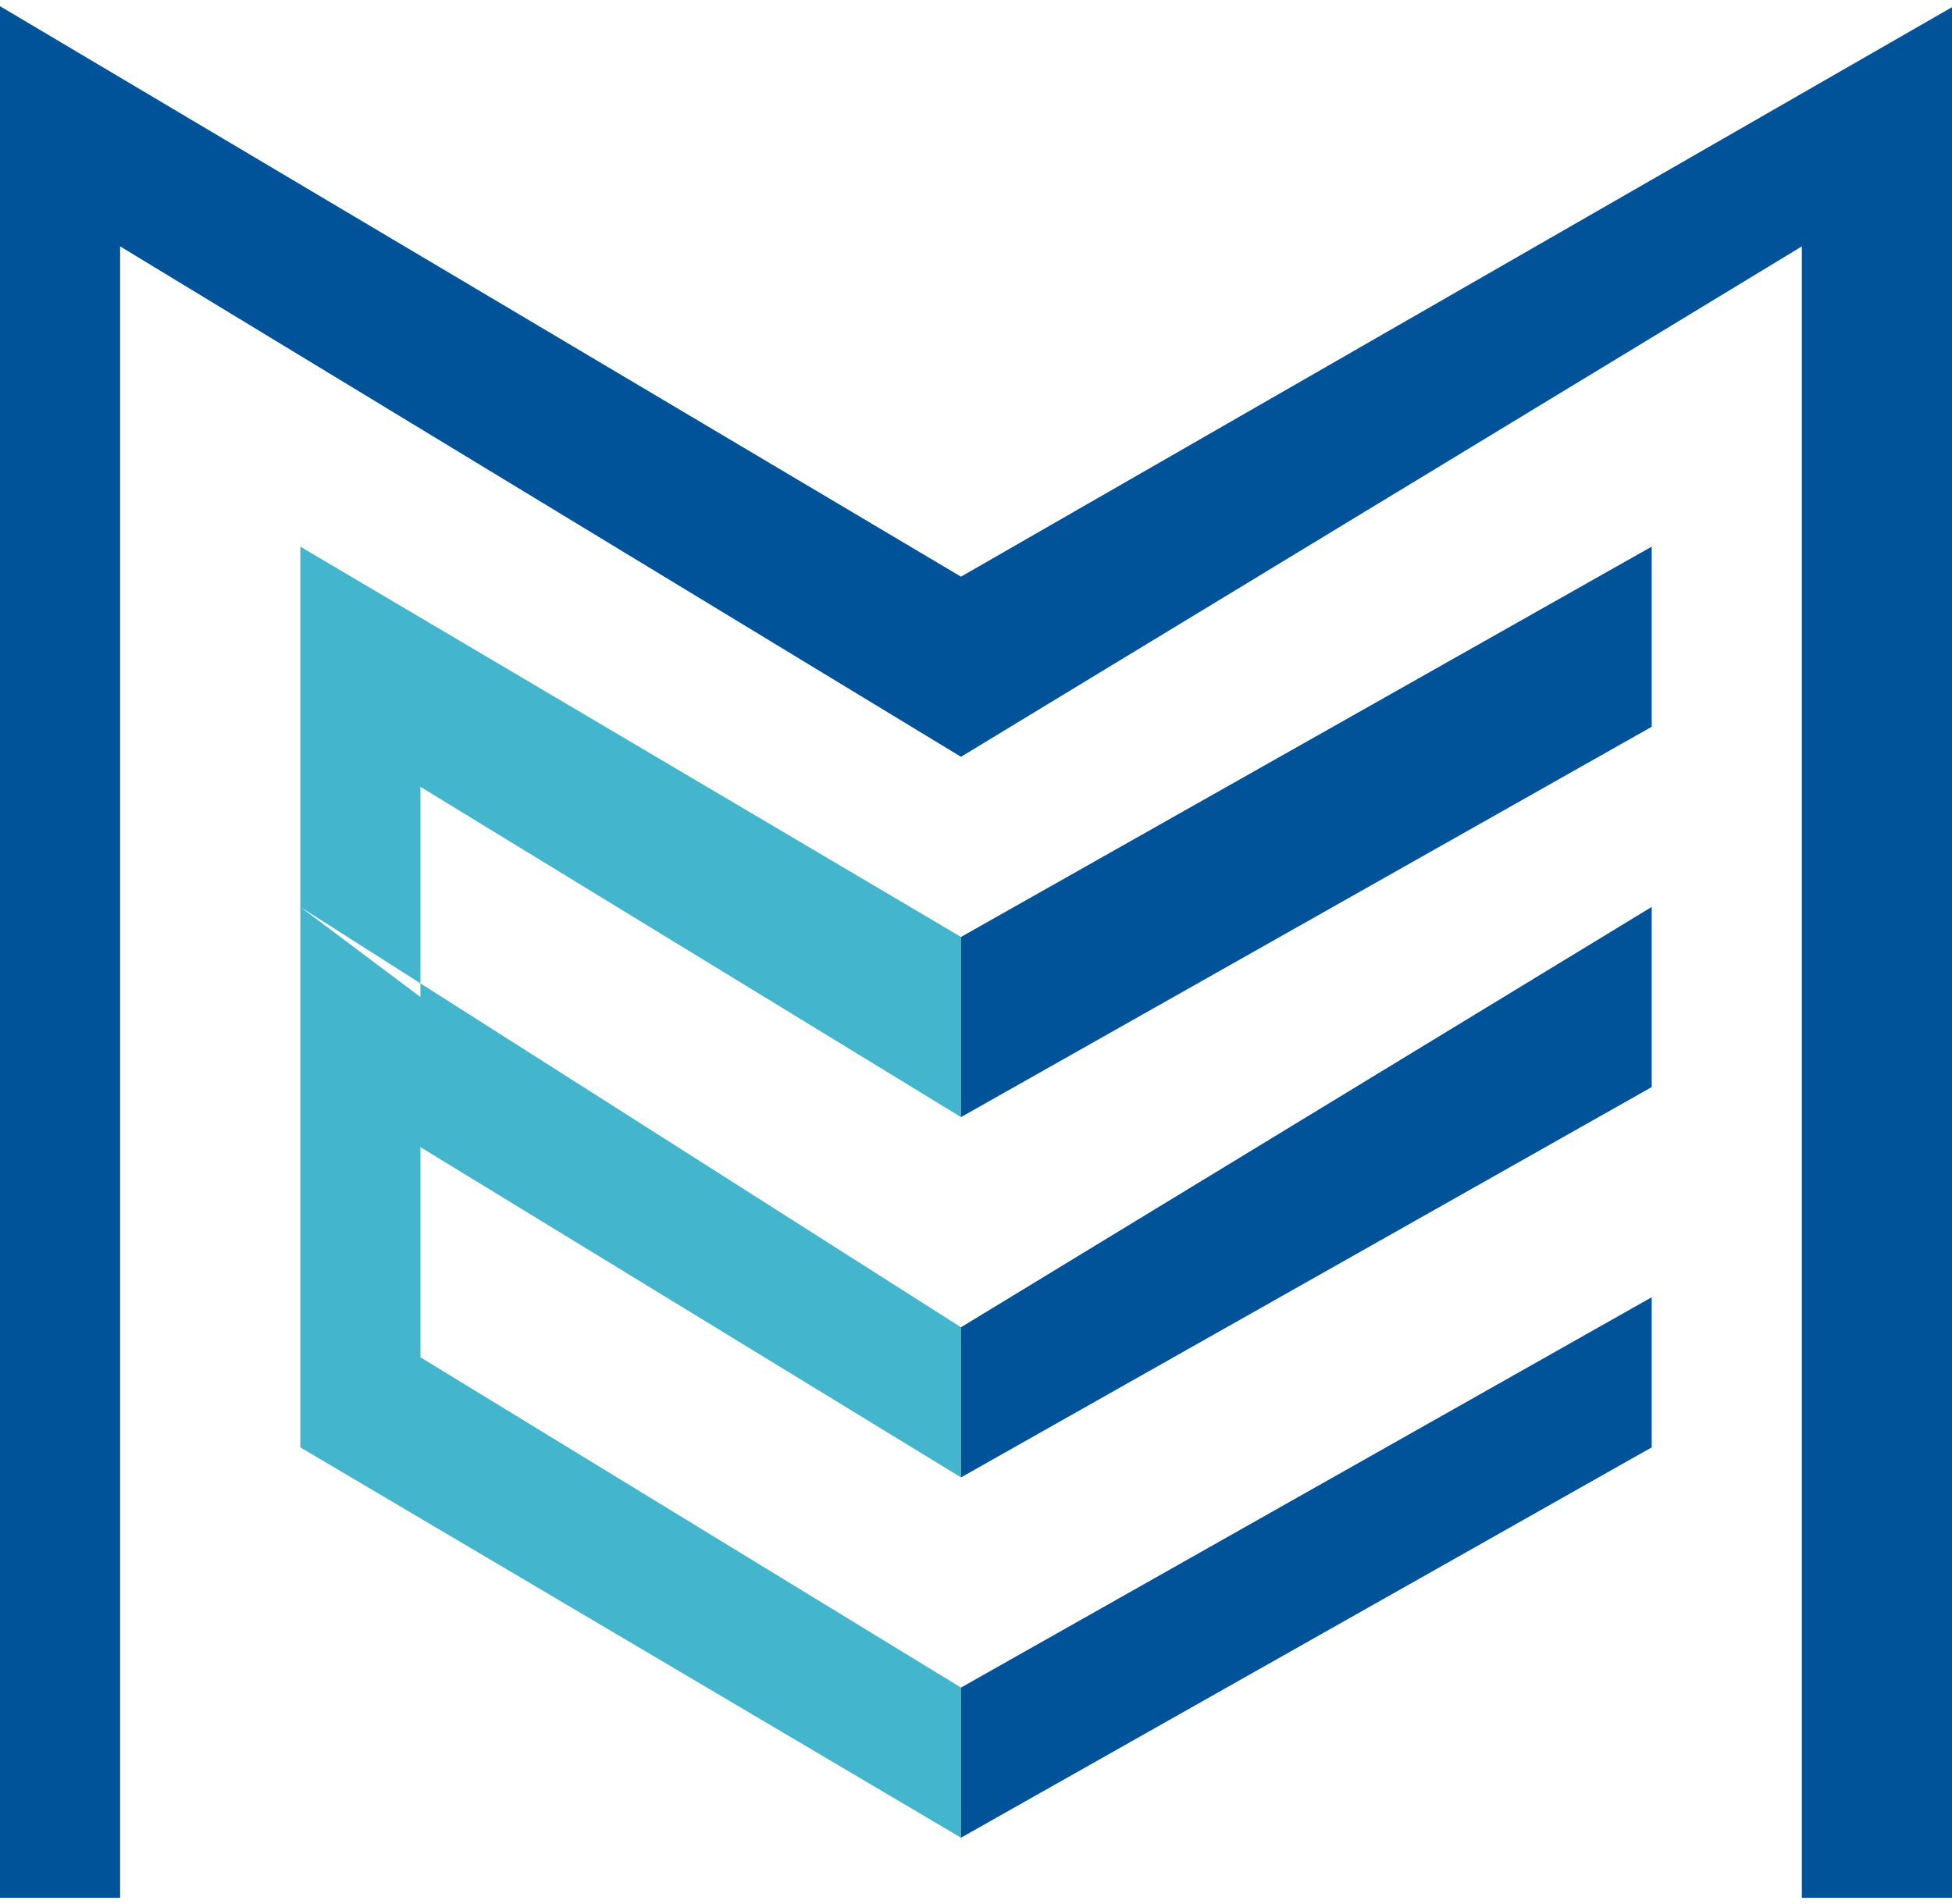
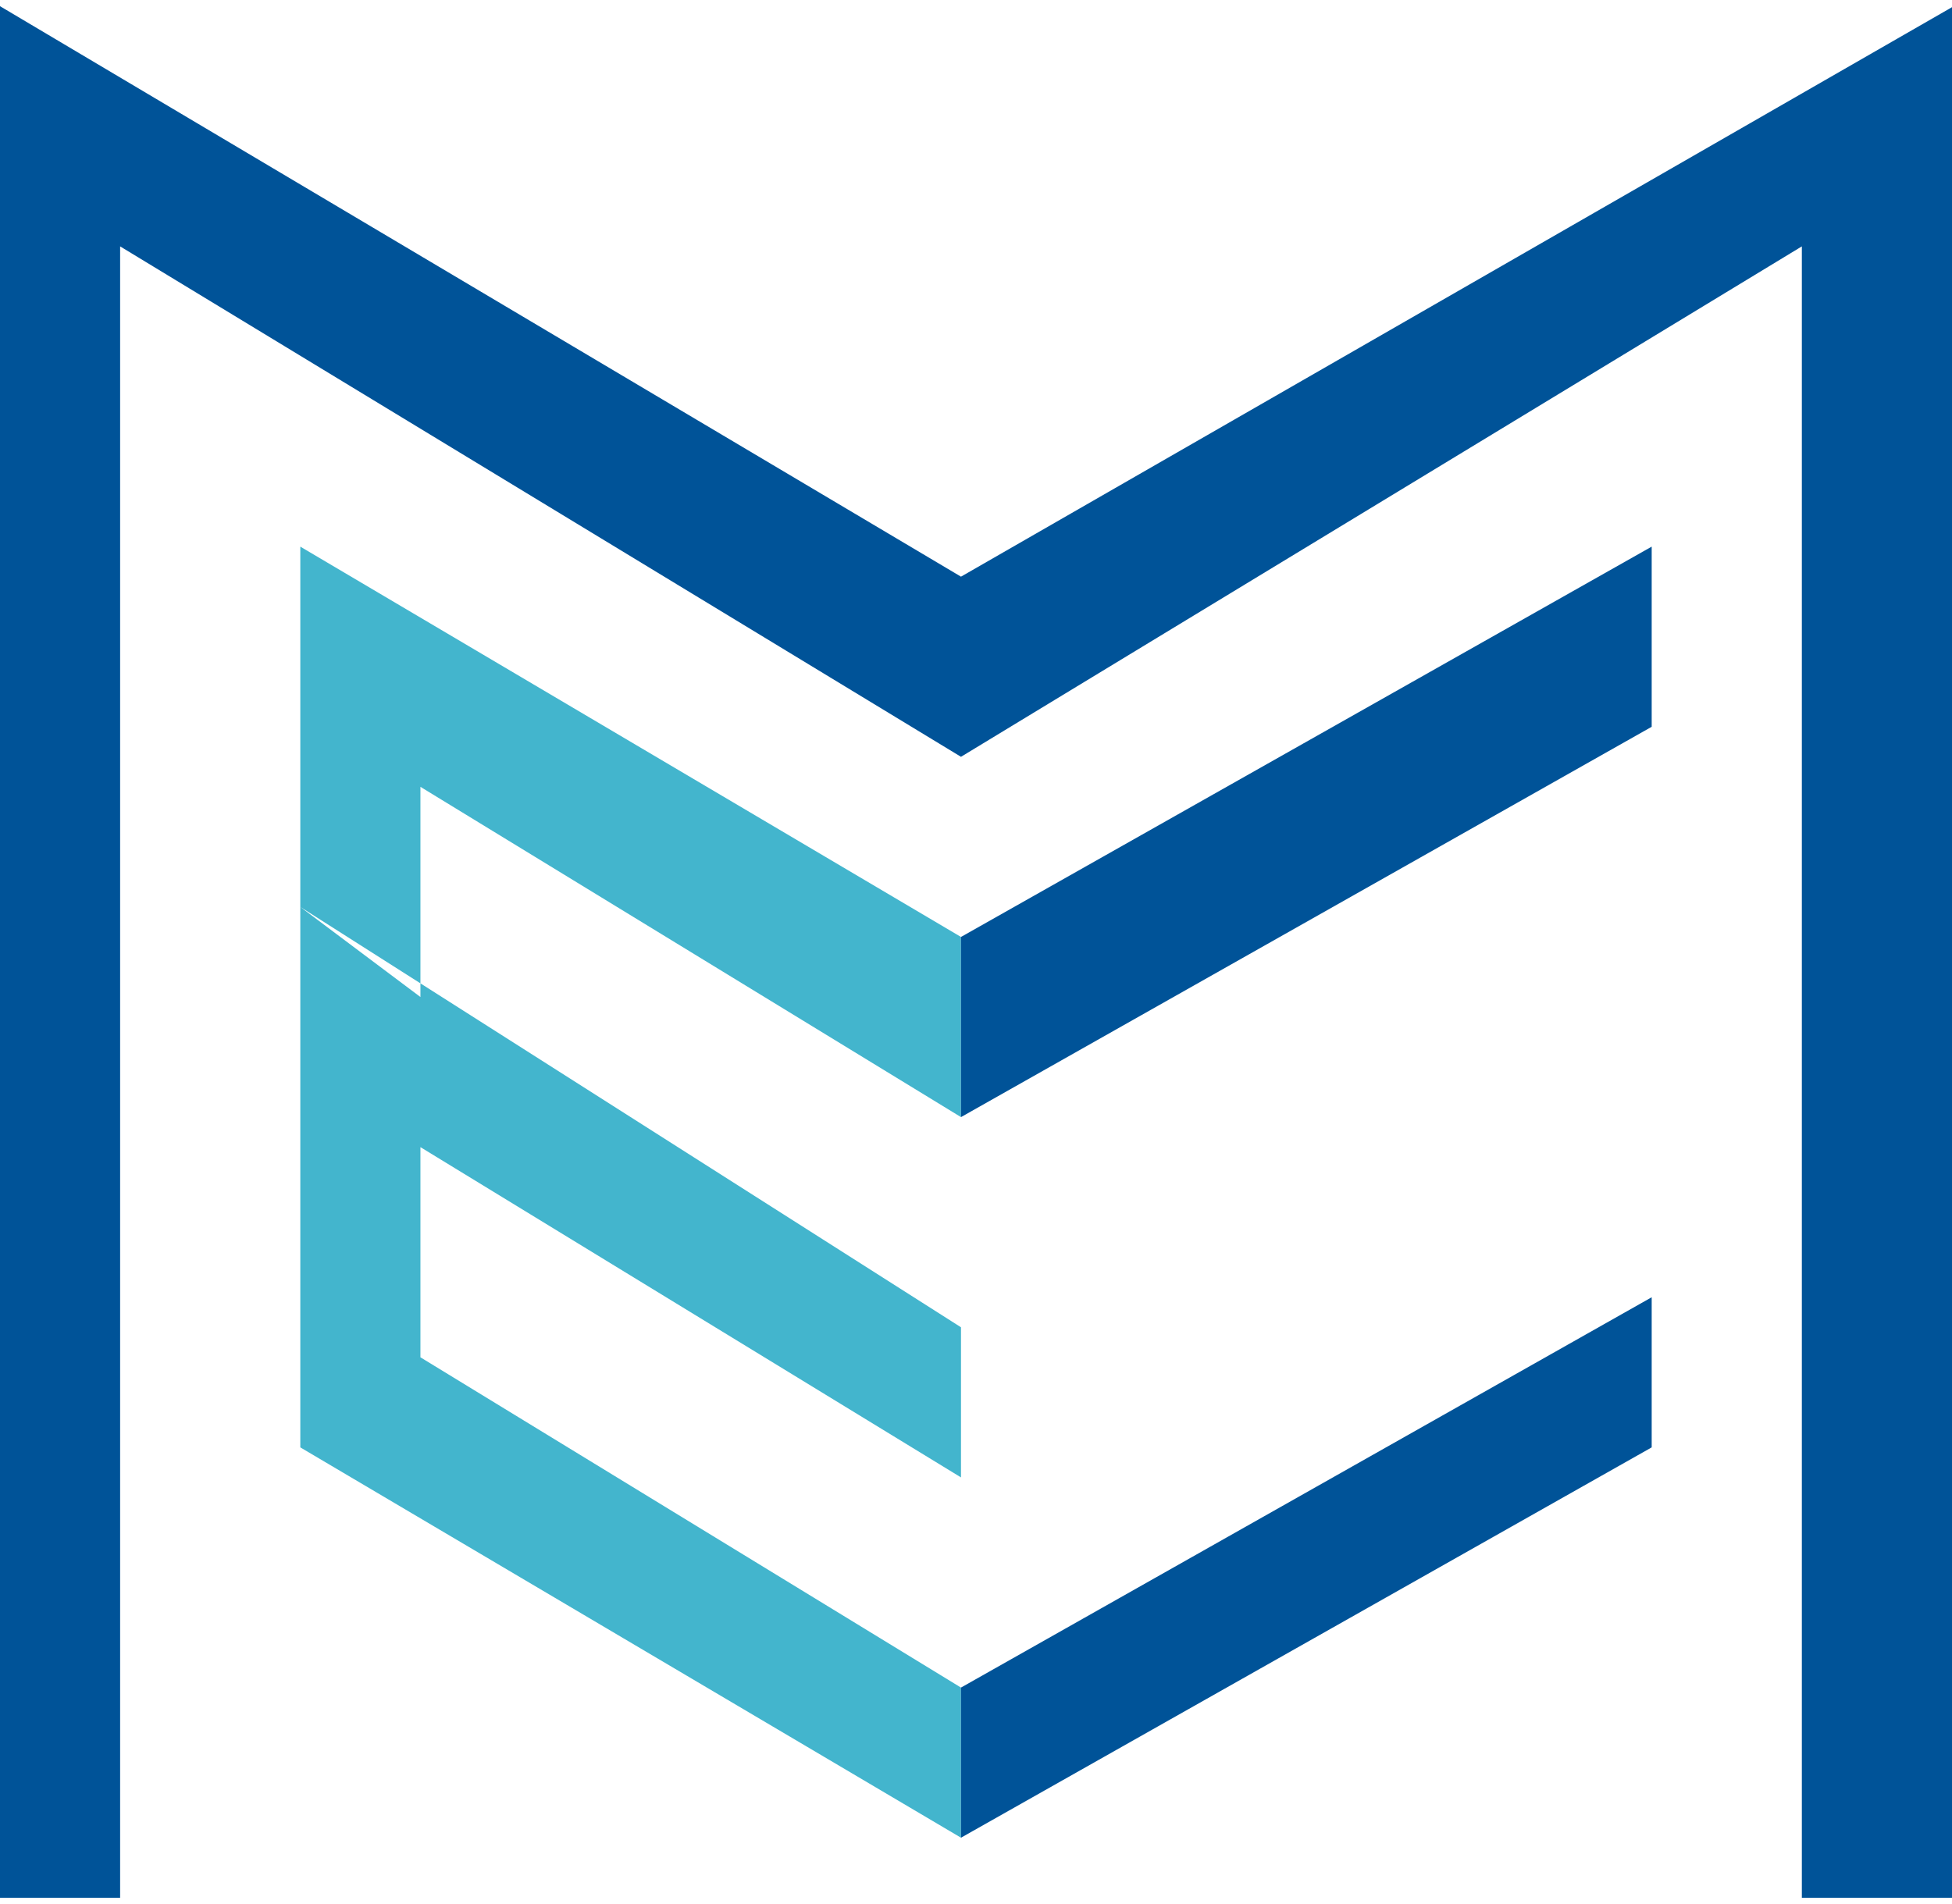
<svg xmlns="http://www.w3.org/2000/svg" xml:space="preserve" width="0.573in" height="0.559in" style="shape-rendering:geometricPrecision; text-rendering:geometricPrecision; image-rendering:optimizeQuality; fill-rule:evenodd; clip-rule:evenodd" viewBox="0 0 0.065 0.063">
  <defs>
    <style type="text/css">
   
    .fil0 {fill:#005398}
    .fil1 {fill:#43B5CD}
   
  </style>
  </defs>
  <g id="Layer_x0020_1">
    <g id="_156295136">
      <polygon id="_156295184" class="fil0" points="0.065,3.34215e-005 0.065,0.063 0.06,0.063 0.06,0.008 0.032,0.025 0.004,0.008 0.004,0.063 0,0.063 0,0 0.032,0.019 " />
      <polygon id="_156295280" class="fil1" points="0.014,0.026 0.032,0.037 0.032,0.031 0.01,0.018 0.01,0.024 0.01,0.03 0.01,0.036 0.01,0.043 0.01,0.048 0.032,0.061 0.032,0.056 0.014,0.045 0.014,0.038 0.032,0.049 0.032,0.044 0.01,0.03 0.014,0.033 " />
      <polygon id="_156295376" class="fil0" points="0.055,0.024 0.032,0.037 0.032,0.031 0.055,0.018 " />
-       <polygon id="_156295472" class="fil0" points="0.055,0.036 0.032,0.049 0.032,0.044 0.055,0.03 " />
      <polygon id="_156295568" class="fil0" points="0.032,0.056 0.055,0.043 0.055,0.048 0.032,0.061 " />
    </g>
  </g>
</svg>